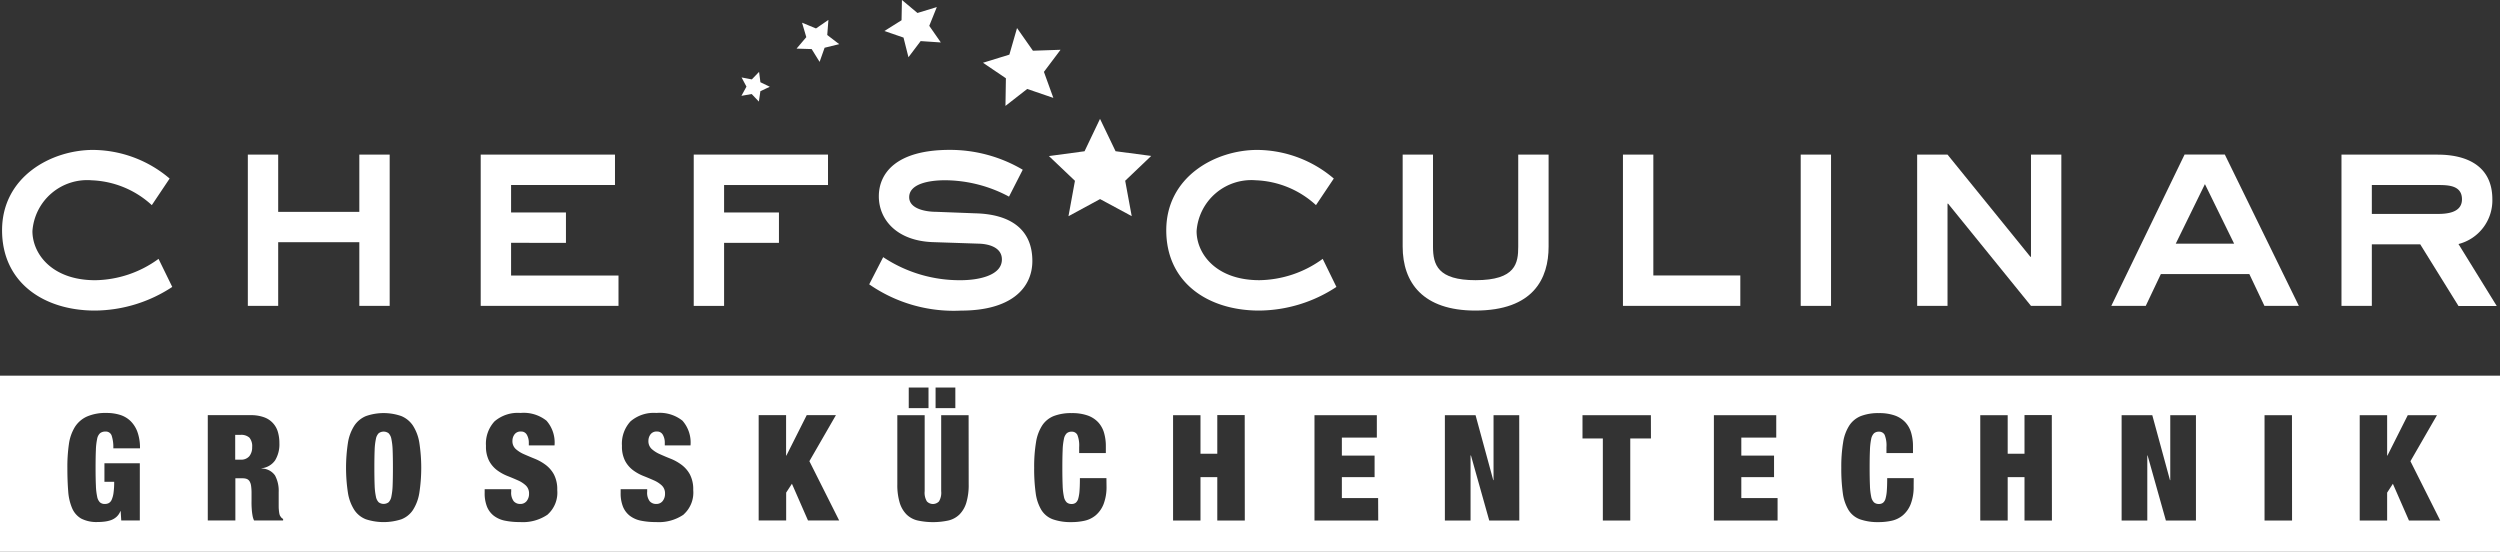
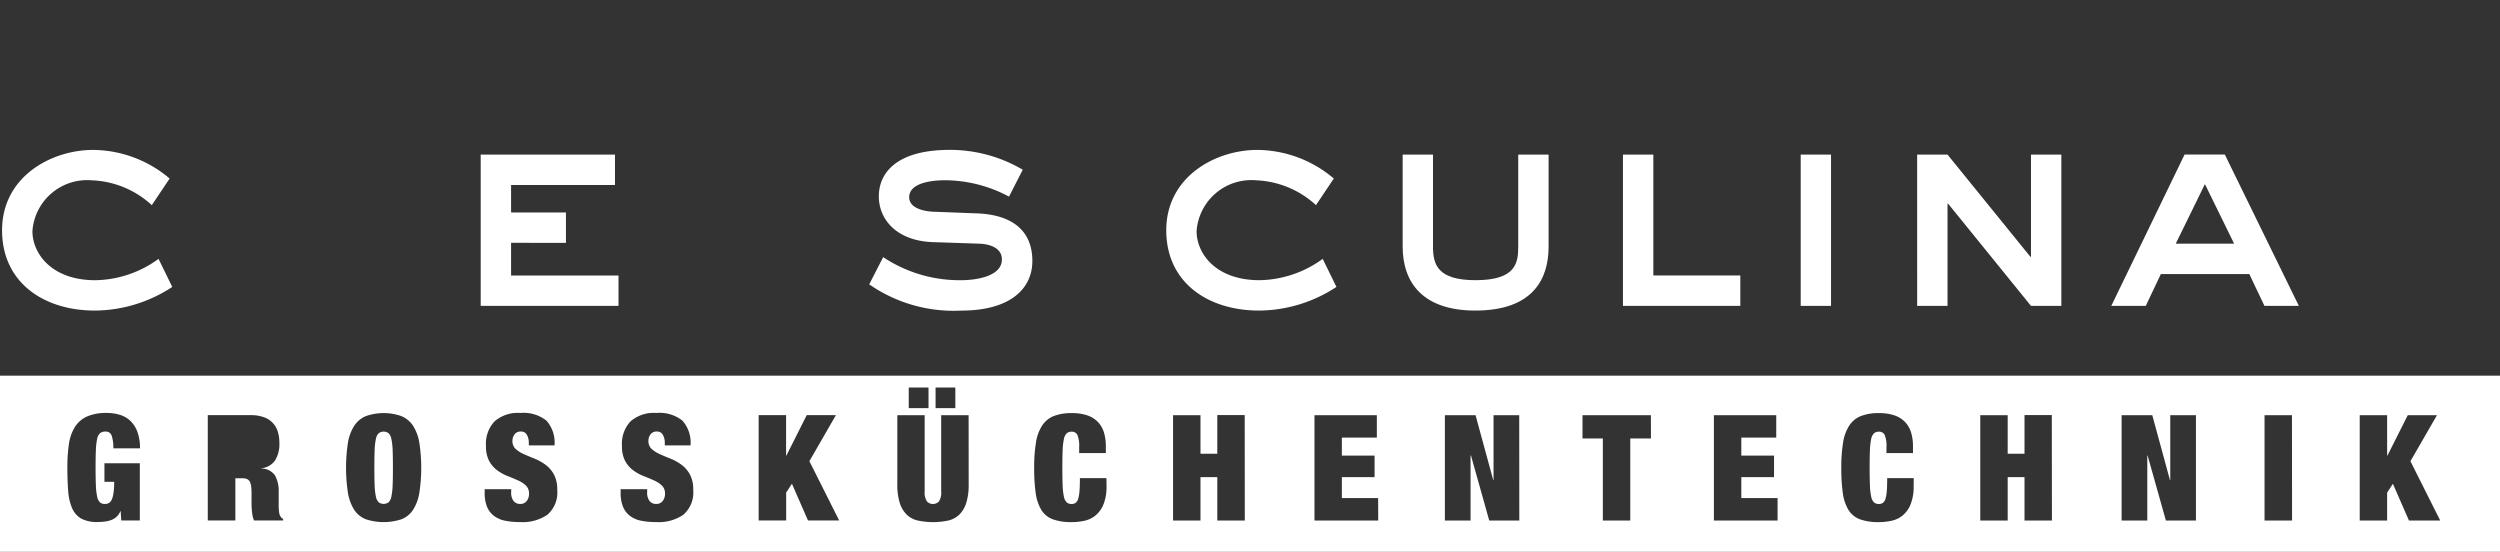
<svg xmlns="http://www.w3.org/2000/svg" width="165.464" height="36.522" viewBox="0 0 165.464 36.522">
  <rect x="0" y="0" width="165.464" height="36.522" fill="#333333" stroke="none" />
  <defs>
    <style>.a{fill:#fff;}</style>
  </defs>
-   <path class="a" d="M84.4,116.208l-.332.606.68-.12.475.5.1-.687.624-.294-.622-.3-.088-.687-.48.5-.679-.13.326.612Zm5.173-2.577.968-.237-.792-.605.077-1-.822.565-.923-.381.281.957-.645.759,1,.03.525.848.333-.94Zm6.357-.44,1.337.09-.766-1.1.5-1.242-1.281.391-1.028-.86-.025,1.341-1.134.712,1.264.436.327,1.3.807-1.068Zm7.052,3.167,1.731.592-.623-1.722,1.1-1.462-1.828.062-1.052-1.5-.507,1.759-1.747.538,1.517,1.026-.029,1.83,1.442-1.125Zm4.818,1.976,1.031,2.146,2.36.311-1.723,1.643.432,2.342-2.095-1.129-2.091,1.134.429-2.343L104.42,120.8l2.358-.318,1.026-2.149" transform="translate(-34.997 -110.471)" />
  <path class="a" d="M10.147,131.112a6.219,6.219,0,0,0-3.981-1.644,3.633,3.633,0,0,0-3.921,3.364c0,1.488,1.276,3.249,4.154,3.249a7.269,7.269,0,0,0,4.193-1.413l.908,1.857a9.407,9.407,0,0,1-5.12,1.565c-3.362,0-6.144-1.835-6.144-5.315,0-3.538,3.245-5.317,6.028-5.317a7.9,7.9,0,0,1,5.062,1.894" transform="translate(-0.099 -117.535)" />
-   <path class="a" d="M30.109,127.987v3.791h5.37v-3.791h2.009V138H35.479v-4.213h-5.37V138H28.1V127.987" transform="translate(-11.697 -117.755)" />
  <path class="a" d="M63.392,127.987V130H56.515v1.817h3.632v2.01H56.515v2.165h7.11V138H54.505V127.987" transform="translate(-22.689 -117.755)" />
-   <path class="a" d="M80.669,138H78.66V127.985h8.887V130l-6.878,0v1.817H84.3v2.01H80.669" transform="translate(-32.745 -117.754)" />
  <path class="a" d="M99.477,134.554a9.121,9.121,0,0,0,5.157,1.526c1,0,2.7-.251,2.7-1.373,0-.811-.887-1.023-1.5-1.044l-2.994-.1c-2.453-.058-3.651-1.487-3.651-3.035,0-1.488,1.1-3.073,4.694-3.073a9.472,9.472,0,0,1,4.831,1.314l-.909,1.78a9.04,9.04,0,0,0-4.23-1.084c-1.063,0-2.377.233-2.377,1.123,0,.773,1.1.966,1.778.966l2.607.1c2.3.059,3.767,1.044,3.767,3.152,0,1.8-1.409,3.286-4.712,3.286a9.8,9.8,0,0,1-6.086-1.738" transform="translate(-41.023 -117.535)" />
  <path class="a" d="M142.146,131.111a6.226,6.226,0,0,0-3.979-1.644,3.634,3.634,0,0,0-3.923,3.365c0,1.488,1.275,3.247,4.154,3.247a7.266,7.266,0,0,0,4.193-1.411l.908,1.857a9.4,9.4,0,0,1-5.119,1.565c-3.362,0-6.143-1.835-6.143-5.315,0-3.538,3.244-5.317,6.025-5.317a7.885,7.885,0,0,1,5.063,1.894" transform="translate(-55.047 -117.535)" />
  <path class="a" d="M161.049,127.987v6.09c0,1.2.309,2.222,2.821,2.222,2.666,0,2.82-1.139,2.82-2.222v-6.09H168.7v6.09c0,2.107-1,4.233-4.85,4.233-3.476,0-4.809-1.856-4.809-4.233v-6.09" transform="translate(-66.205 -117.755)" />
  <path class="a" d="M186.031,127.987v8h5.757V138H184.02V127.987" transform="translate(-76.604 -117.755)" />
  <rect class="a" width="2.007" height="10.013" transform="translate(119.181 10.232)" />
  <path class="a" d="M217.377,127.987h2.009l5.487,6.766h.038v-6.766h2.009V138h-2.009l-5.486-6.766h-.038V138h-2.009" transform="translate(-90.489 -117.755)" />
  <path class="a" d="M243.652,133.883h3.864l-1.933-3.942-1.931,3.942Zm.578-5.9H246.9L251.8,138h-2.278l-1-2.107h-5.855l-1,2.107h-2.281l4.849-10.013" transform="translate(-99.649 -117.755)" />
-   <path class="a" d="M267.5,130v1.913h4.366c.6,0,1.6-.077,1.6-.966,0-.928-.909-.947-1.6-.947Zm4.366-2.011c1.853,0,3.611.7,3.611,2.959a2.98,2.98,0,0,1-2.242,2.958l2.532,4.1h-2.532l-2.53-4.079H267.5V138h-2.009V127.985h6.375" transform="translate(-110.519 -117.754)" />
  <g transform="translate(0 24.862)">
    <path class="a" d="M43.574,159.862a.72.72,0,0,0-.186-.381.551.551,0,0,0-.654,0,.715.715,0,0,0-.185.381,4.177,4.177,0,0,0-.083.737q-.019.464-.019,1.167t.019,1.167a4.169,4.169,0,0,0,.083.737.717.717,0,0,0,.185.381.551.551,0,0,0,.654,0,.722.722,0,0,0,.186-.381,4.235,4.235,0,0,0,.083-.737q.019-.464.019-1.167t-.019-1.167A4.243,4.243,0,0,0,43.574,159.862Z" transform="translate(-17.67 -155.669)" />
    <path class="a" d="M0,153.032v11.66H165.464v-11.66Zm61.922.785h1.308v1.367H61.922Zm-1.776,0h1.308v1.367H60.146ZM6.347,160.3a4.123,4.123,0,0,0,.083.737.717.717,0,0,0,.185.381.475.475,0,0,0,.327.107.55.55,0,0,0,.259-.059.462.462,0,0,0,.19-.22,1.625,1.625,0,0,0,.122-.449,5.068,5.068,0,0,0,.044-.737H6.912v-1.23H9.254v3.788H8.025L7.986,162H7.967a.974.974,0,0,1-.249.371,1.1,1.1,0,0,1-.361.22,1.979,1.979,0,0,1-.429.1,3.706,3.706,0,0,1-.463.029,2.207,2.207,0,0,1-1.093-.229,1.442,1.442,0,0,1-.6-.689,3.458,3.458,0,0,1-.259-1.133q-.054-.673-.054-1.542a10.445,10.445,0,0,1,.1-1.553,2.952,2.952,0,0,1,.391-1.133,1.841,1.841,0,0,1,.8-.7,3.07,3.07,0,0,1,1.308-.239,2.958,2.958,0,0,1,.883.126,1.73,1.73,0,0,1,.7.411,1.932,1.932,0,0,1,.458.727,3.087,3.087,0,0,1,.166,1.078H7.5a2.449,2.449,0,0,0-.1-.81.4.4,0,0,0-.42-.3.545.545,0,0,0-.356.107.671.671,0,0,0-.195.381,4.13,4.13,0,0,0-.083.737q-.02.464-.02,1.167T6.347,160.3Zm12.391,2.318H16.815a1.227,1.227,0,0,1-.1-.322c-.022-.124-.039-.247-.048-.371s-.016-.242-.019-.356,0-.207,0-.279v-.468a3.42,3.42,0,0,0-.029-.488.777.777,0,0,0-.1-.307.388.388,0,0,0-.185-.157.771.771,0,0,0-.278-.044h-.478v2.792H13.752v-6.971h2.834a2.519,2.519,0,0,1,.881.137,1.45,1.45,0,0,1,.925.976,2.6,2.6,0,0,1,.1.742,2.034,2.034,0,0,1-.282,1.133,1.247,1.247,0,0,1-.9.527v.019a1.081,1.081,0,0,1,.893.459,2.133,2.133,0,0,1,.242,1.1v.878c0,.1,0,.191.01.279a2.307,2.307,0,0,0,.029.239.632.632,0,0,0,.049.166c.026.04.052.077.078.113a.4.4,0,0,0,.127.1Zm9.015-1.821a2.958,2.958,0,0,1-.419,1.123,1.617,1.617,0,0,1-.771.62,3.795,3.795,0,0,1-2.342,0,1.612,1.612,0,0,1-.771-.62,2.949,2.949,0,0,1-.42-1.123,11,11,0,0,1,0-3.33,2.952,2.952,0,0,1,.42-1.123,1.707,1.707,0,0,1,.771-.635,3.541,3.541,0,0,1,2.342,0,1.711,1.711,0,0,1,.771.635,2.962,2.962,0,0,1,.419,1.123,10.954,10.954,0,0,1,0,3.33Zm8.5,1.426a2.9,2.9,0,0,1-1.834.5,4.86,4.86,0,0,1-1-.092,1.8,1.8,0,0,1-.731-.322,1.444,1.444,0,0,1-.454-.6,2.363,2.363,0,0,1-.156-.918v-.244h1.756v.166a.929.929,0,0,0,.166.63.555.555,0,0,0,.43.181.517.517,0,0,0,.434-.2.756.756,0,0,0,.151-.478.717.717,0,0,0-.21-.542,1.86,1.86,0,0,0-.527-.342q-.317-.141-.688-.288a3,3,0,0,1-.688-.381,1.874,1.874,0,0,1-.527-.615,2.054,2.054,0,0,1-.21-1,2.171,2.171,0,0,1,.566-1.62,2.36,2.36,0,0,1,1.717-.556,2.419,2.419,0,0,1,1.722.512,2.187,2.187,0,0,1,.532,1.635H35v-.166a1.048,1.048,0,0,0-.127-.532.419.419,0,0,0-.39-.22.491.491,0,0,0-.43.19.712.712,0,0,0-.137.425.694.694,0,0,0,.219.542,2.018,2.018,0,0,0,.552.347q.331.146.712.3a3.185,3.185,0,0,1,.712.4,1.972,1.972,0,0,1,.552.639,2.123,2.123,0,0,1,.219,1.03A1.94,1.94,0,0,1,36.251,162.219Zm9,0a2.9,2.9,0,0,1-1.834.5,4.86,4.86,0,0,1-1-.092,1.8,1.8,0,0,1-.731-.322,1.455,1.455,0,0,1-.454-.6,2.375,2.375,0,0,1-.156-.918v-.244h1.756v.166a.929.929,0,0,0,.166.63.554.554,0,0,0,.43.181.517.517,0,0,0,.434-.2.756.756,0,0,0,.151-.478.714.714,0,0,0-.21-.542,1.86,1.86,0,0,0-.527-.342q-.317-.141-.688-.288a3,3,0,0,1-.688-.381,1.868,1.868,0,0,1-.527-.615,2.054,2.054,0,0,1-.21-1,2.171,2.171,0,0,1,.566-1.62,2.36,2.36,0,0,1,1.717-.556,2.419,2.419,0,0,1,1.722.512,2.187,2.187,0,0,1,.532,1.635H44v-.166a1.048,1.048,0,0,0-.127-.532.419.419,0,0,0-.39-.22.491.491,0,0,0-.43.19.712.712,0,0,0-.137.425.694.694,0,0,0,.219.542,2.018,2.018,0,0,0,.552.347c.221.1.459.2.712.3a3.173,3.173,0,0,1,.712.4,1.965,1.965,0,0,1,.552.639,2.123,2.123,0,0,1,.219,1.03A1.941,1.941,0,0,1,45.247,162.219Zm8.225.395-1.064-2.431-.381.586v1.845H50.213v-6.971h1.815v2.675h.02l1.346-2.675h1.932l-1.756,3.046,1.971,3.925Zm10.635-2.4a4.074,4.074,0,0,1-.156,1.221,1.872,1.872,0,0,1-.454.781,1.546,1.546,0,0,1-.737.4,4.823,4.823,0,0,1-2.025,0,1.542,1.542,0,0,1-.741-.4,1.873,1.873,0,0,1-.454-.781,4.074,4.074,0,0,1-.156-1.221v-4.569H61.2v5.028a1.1,1.1,0,0,0,.147.679.553.553,0,0,0,.8,0,1.1,1.1,0,0,0,.146-.679v-5.028h1.815Zm9.123.117a3.163,3.163,0,0,1-.195,1.2,1.879,1.879,0,0,1-.517.737,1.734,1.734,0,0,1-.737.362,3.932,3.932,0,0,1-.854.092,3.554,3.554,0,0,1-1.249-.185,1.5,1.5,0,0,1-.761-.62,2.912,2.912,0,0,1-.376-1.123,11.614,11.614,0,0,1-.1-1.664,9.9,9.9,0,0,1,.122-1.689,2.864,2.864,0,0,1,.414-1.123,1.651,1.651,0,0,1,.771-.62,3.206,3.206,0,0,1,1.18-.19,3.076,3.076,0,0,1,1.044.155,1.765,1.765,0,0,1,.7.445,1.746,1.746,0,0,1,.391.693,3.178,3.178,0,0,1,.122.914v.439H71.425v-.391a1.891,1.891,0,0,0-.117-.81.4.4,0,0,0-.381-.215.475.475,0,0,0-.327.107.715.715,0,0,0-.185.381,4.13,4.13,0,0,0-.083.737q-.02.464-.02,1.167t.02,1.167a4.122,4.122,0,0,0,.083.737.717.717,0,0,0,.185.381.475.475,0,0,0,.327.107.432.432,0,0,0,.273-.083.535.535,0,0,0,.166-.279,2.531,2.531,0,0,0,.083-.522q.025-.327.025-.825H73.23Zm9.152,2.285H80.567v-2.871H79.455v2.871H77.64v-6.971h1.815V158.2h1.112v-2.559h1.815Zm8.831,0H87v-6.971h4.127v1.484H88.812v1.191h2.166v1.425H88.812v1.387h2.4Zm9.337,0h-1.99l-1.21-4.306H97.33v4.306h-1.7v-6.971h2.03l1.171,4.3h.02v-4.3h1.7Zm8.713-5.428H107.9v5.428h-1.815v-5.428h-1.347v-1.543h4.527Zm8.381,5.428h-4.215v-6.971h4.127v1.484h-2.312v1.191h2.166v1.425h-2.166v1.387h2.4Zm9.006-2.285a3.163,3.163,0,0,1-.195,1.2,1.873,1.873,0,0,1-.517.737,1.734,1.734,0,0,1-.737.362,3.932,3.932,0,0,1-.854.092,3.554,3.554,0,0,1-1.249-.185,1.506,1.506,0,0,1-.761-.62,2.912,2.912,0,0,1-.376-1.123,11.615,11.615,0,0,1-.1-1.664,9.957,9.957,0,0,1,.122-1.689,2.855,2.855,0,0,1,.415-1.123,1.653,1.653,0,0,1,.771-.62,3.208,3.208,0,0,1,1.18-.19,3.071,3.071,0,0,1,1.044.155,1.763,1.763,0,0,1,.7.445,1.738,1.738,0,0,1,.39.693,3.157,3.157,0,0,1,.123.914v.439h-1.756v-.391a1.891,1.891,0,0,0-.117-.81.4.4,0,0,0-.381-.215.475.475,0,0,0-.327.107.719.719,0,0,0-.186.381,4.192,4.192,0,0,0-.082.737q-.02.464-.02,1.167t.02,1.167a4.184,4.184,0,0,0,.082.737.722.722,0,0,0,.186.381.475.475,0,0,0,.327.107.431.431,0,0,0,.273-.083.535.535,0,0,0,.166-.279,2.491,2.491,0,0,0,.083-.522q.025-.327.025-.825h1.756Zm9.152,2.285h-1.815v-2.871h-1.113v2.871h-1.815v-6.971h1.815V158.2h1.113v-2.559H135.8Zm9.532,0h-1.99l-1.21-4.306h-.02v4.306h-1.7v-6.971h2.03l1.171,4.3h.019v-4.3h1.7Zm6.361,0H149.88v-6.971h1.815Zm7.737,0-1.064-2.431-.38.586v1.845h-1.815v-6.971h1.815v2.675h.019l1.347-2.675h1.932l-1.756,3.046,1.971,3.925Z" transform="translate(0 -153.032)" />
-     <path class="a" d="M27.019,159.742h-.351v1.64h.361a.7.7,0,0,0,.576-.23.927.927,0,0,0,.185-.6.88.88,0,0,0-.18-.624A.8.8,0,0,0,27.019,159.742Z" transform="translate(-11.101 -155.822)" />
  </g>
</svg>